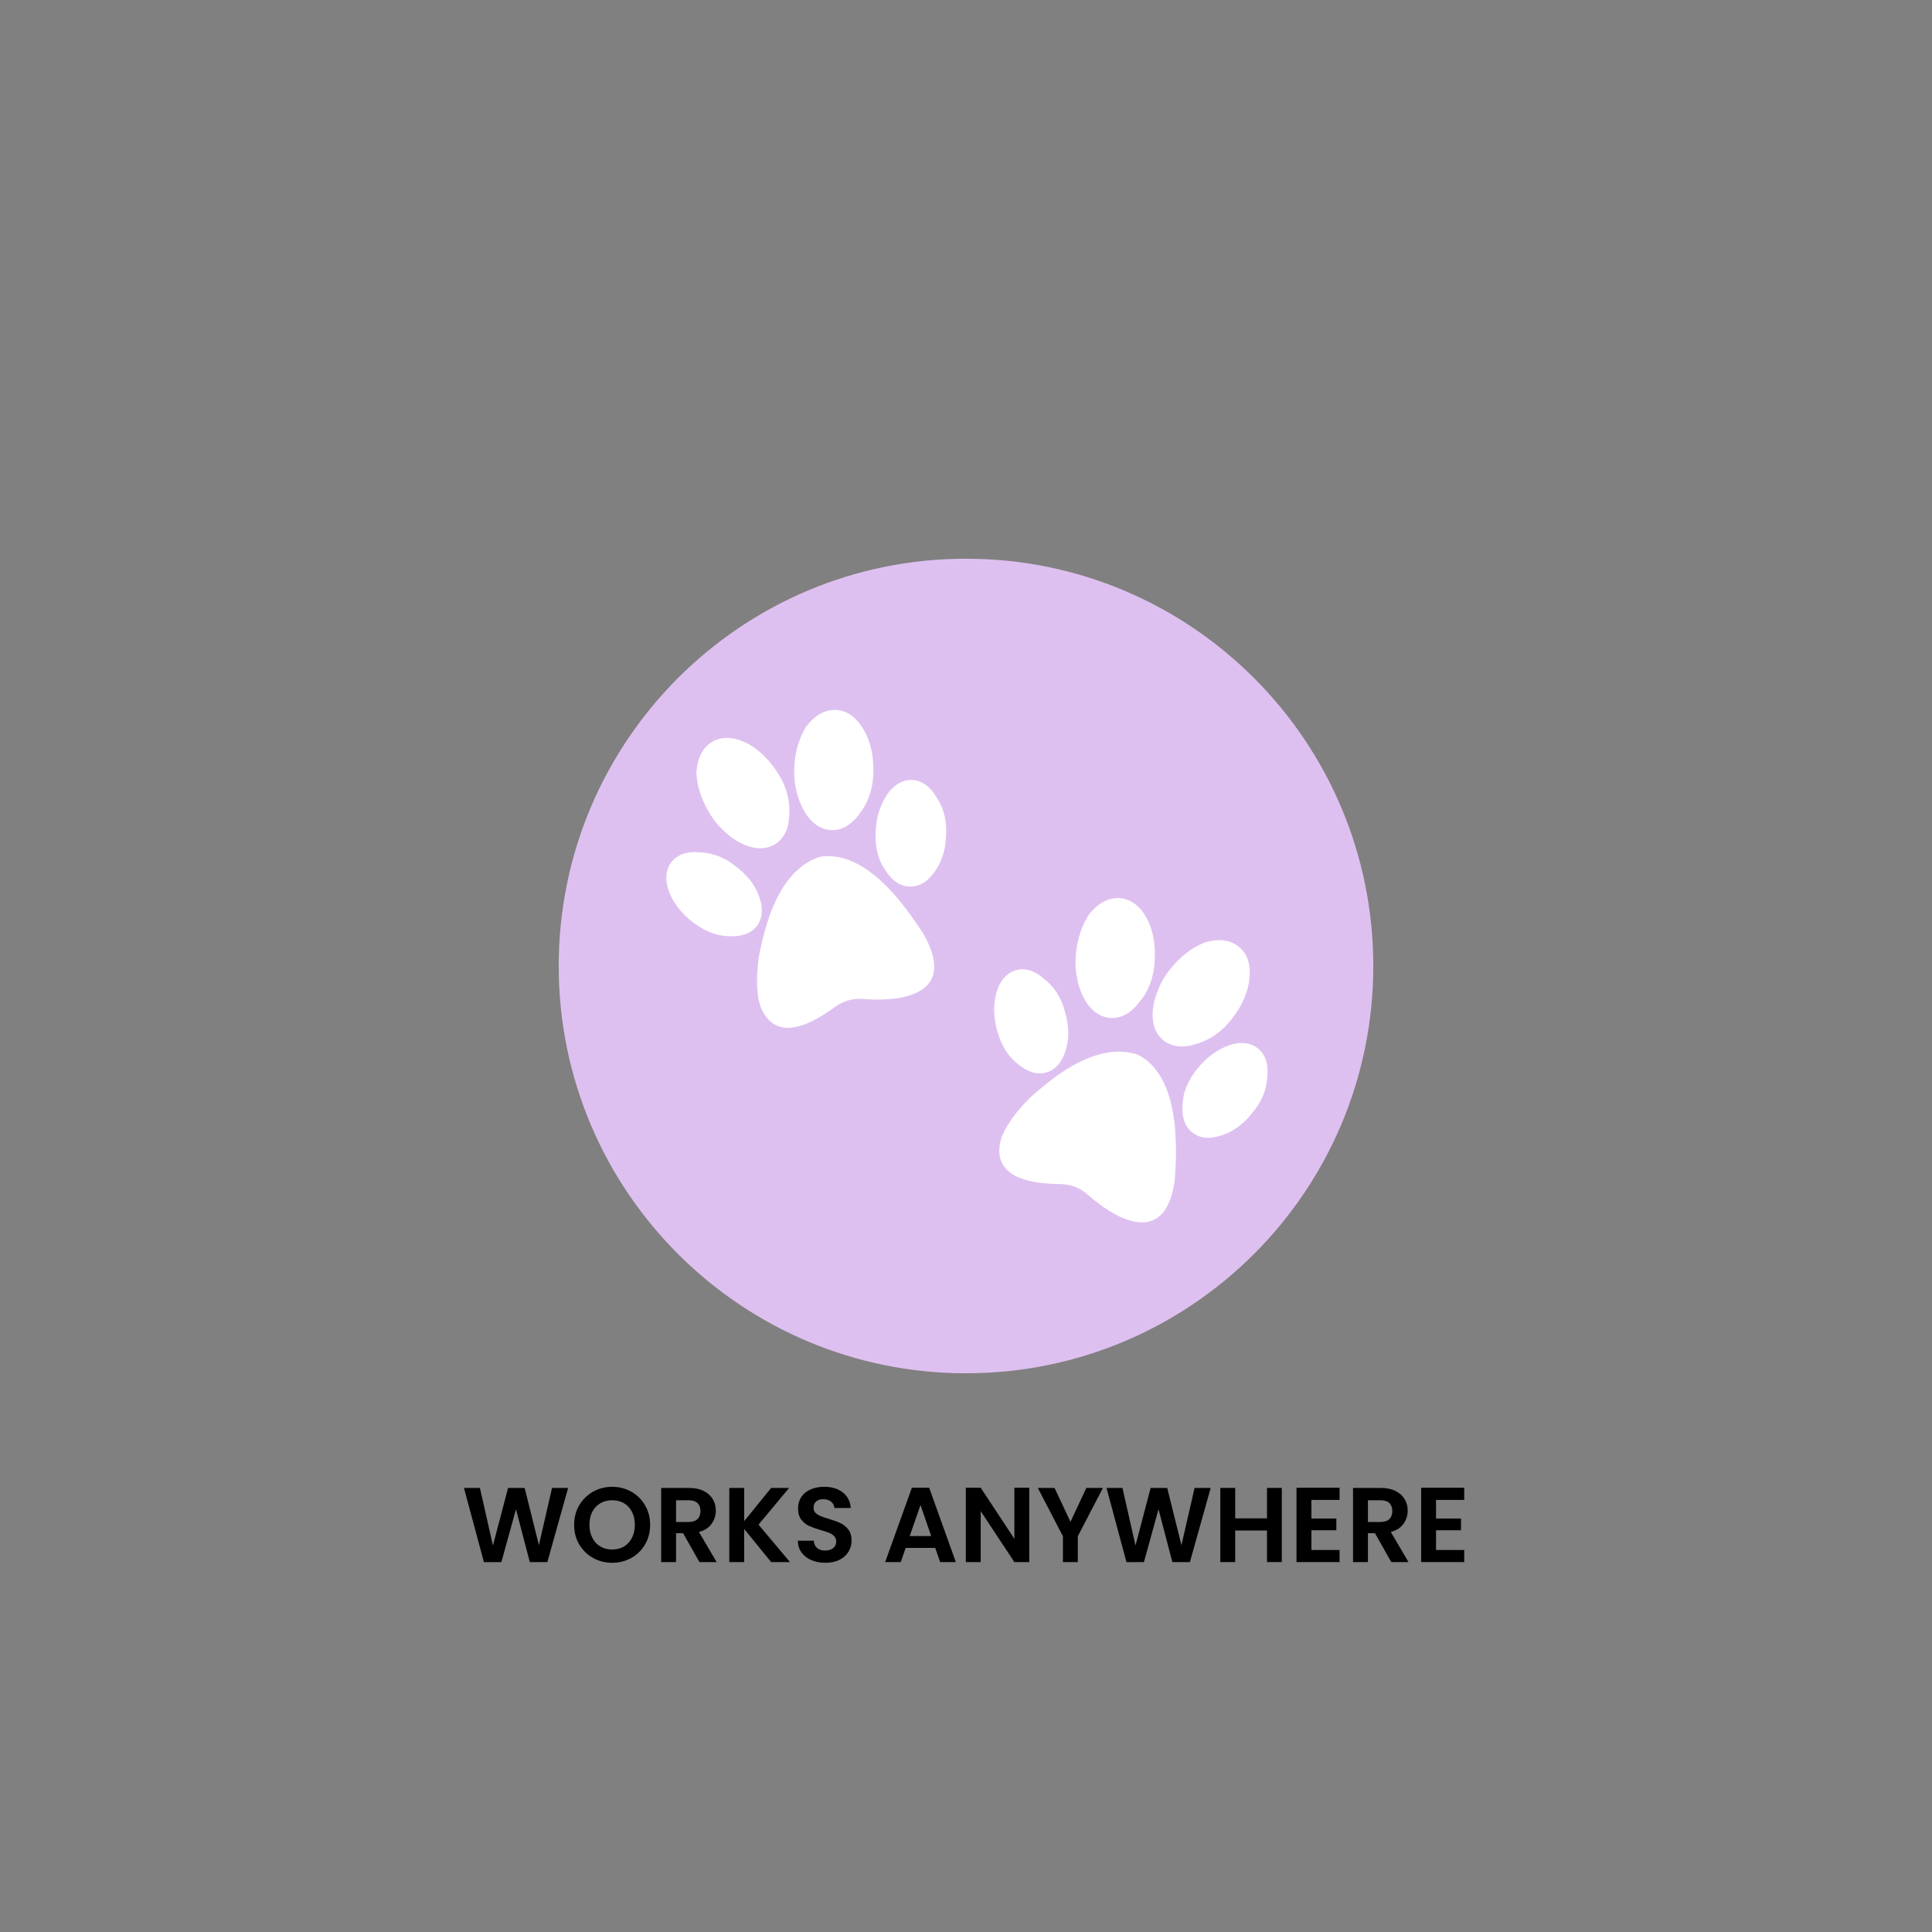
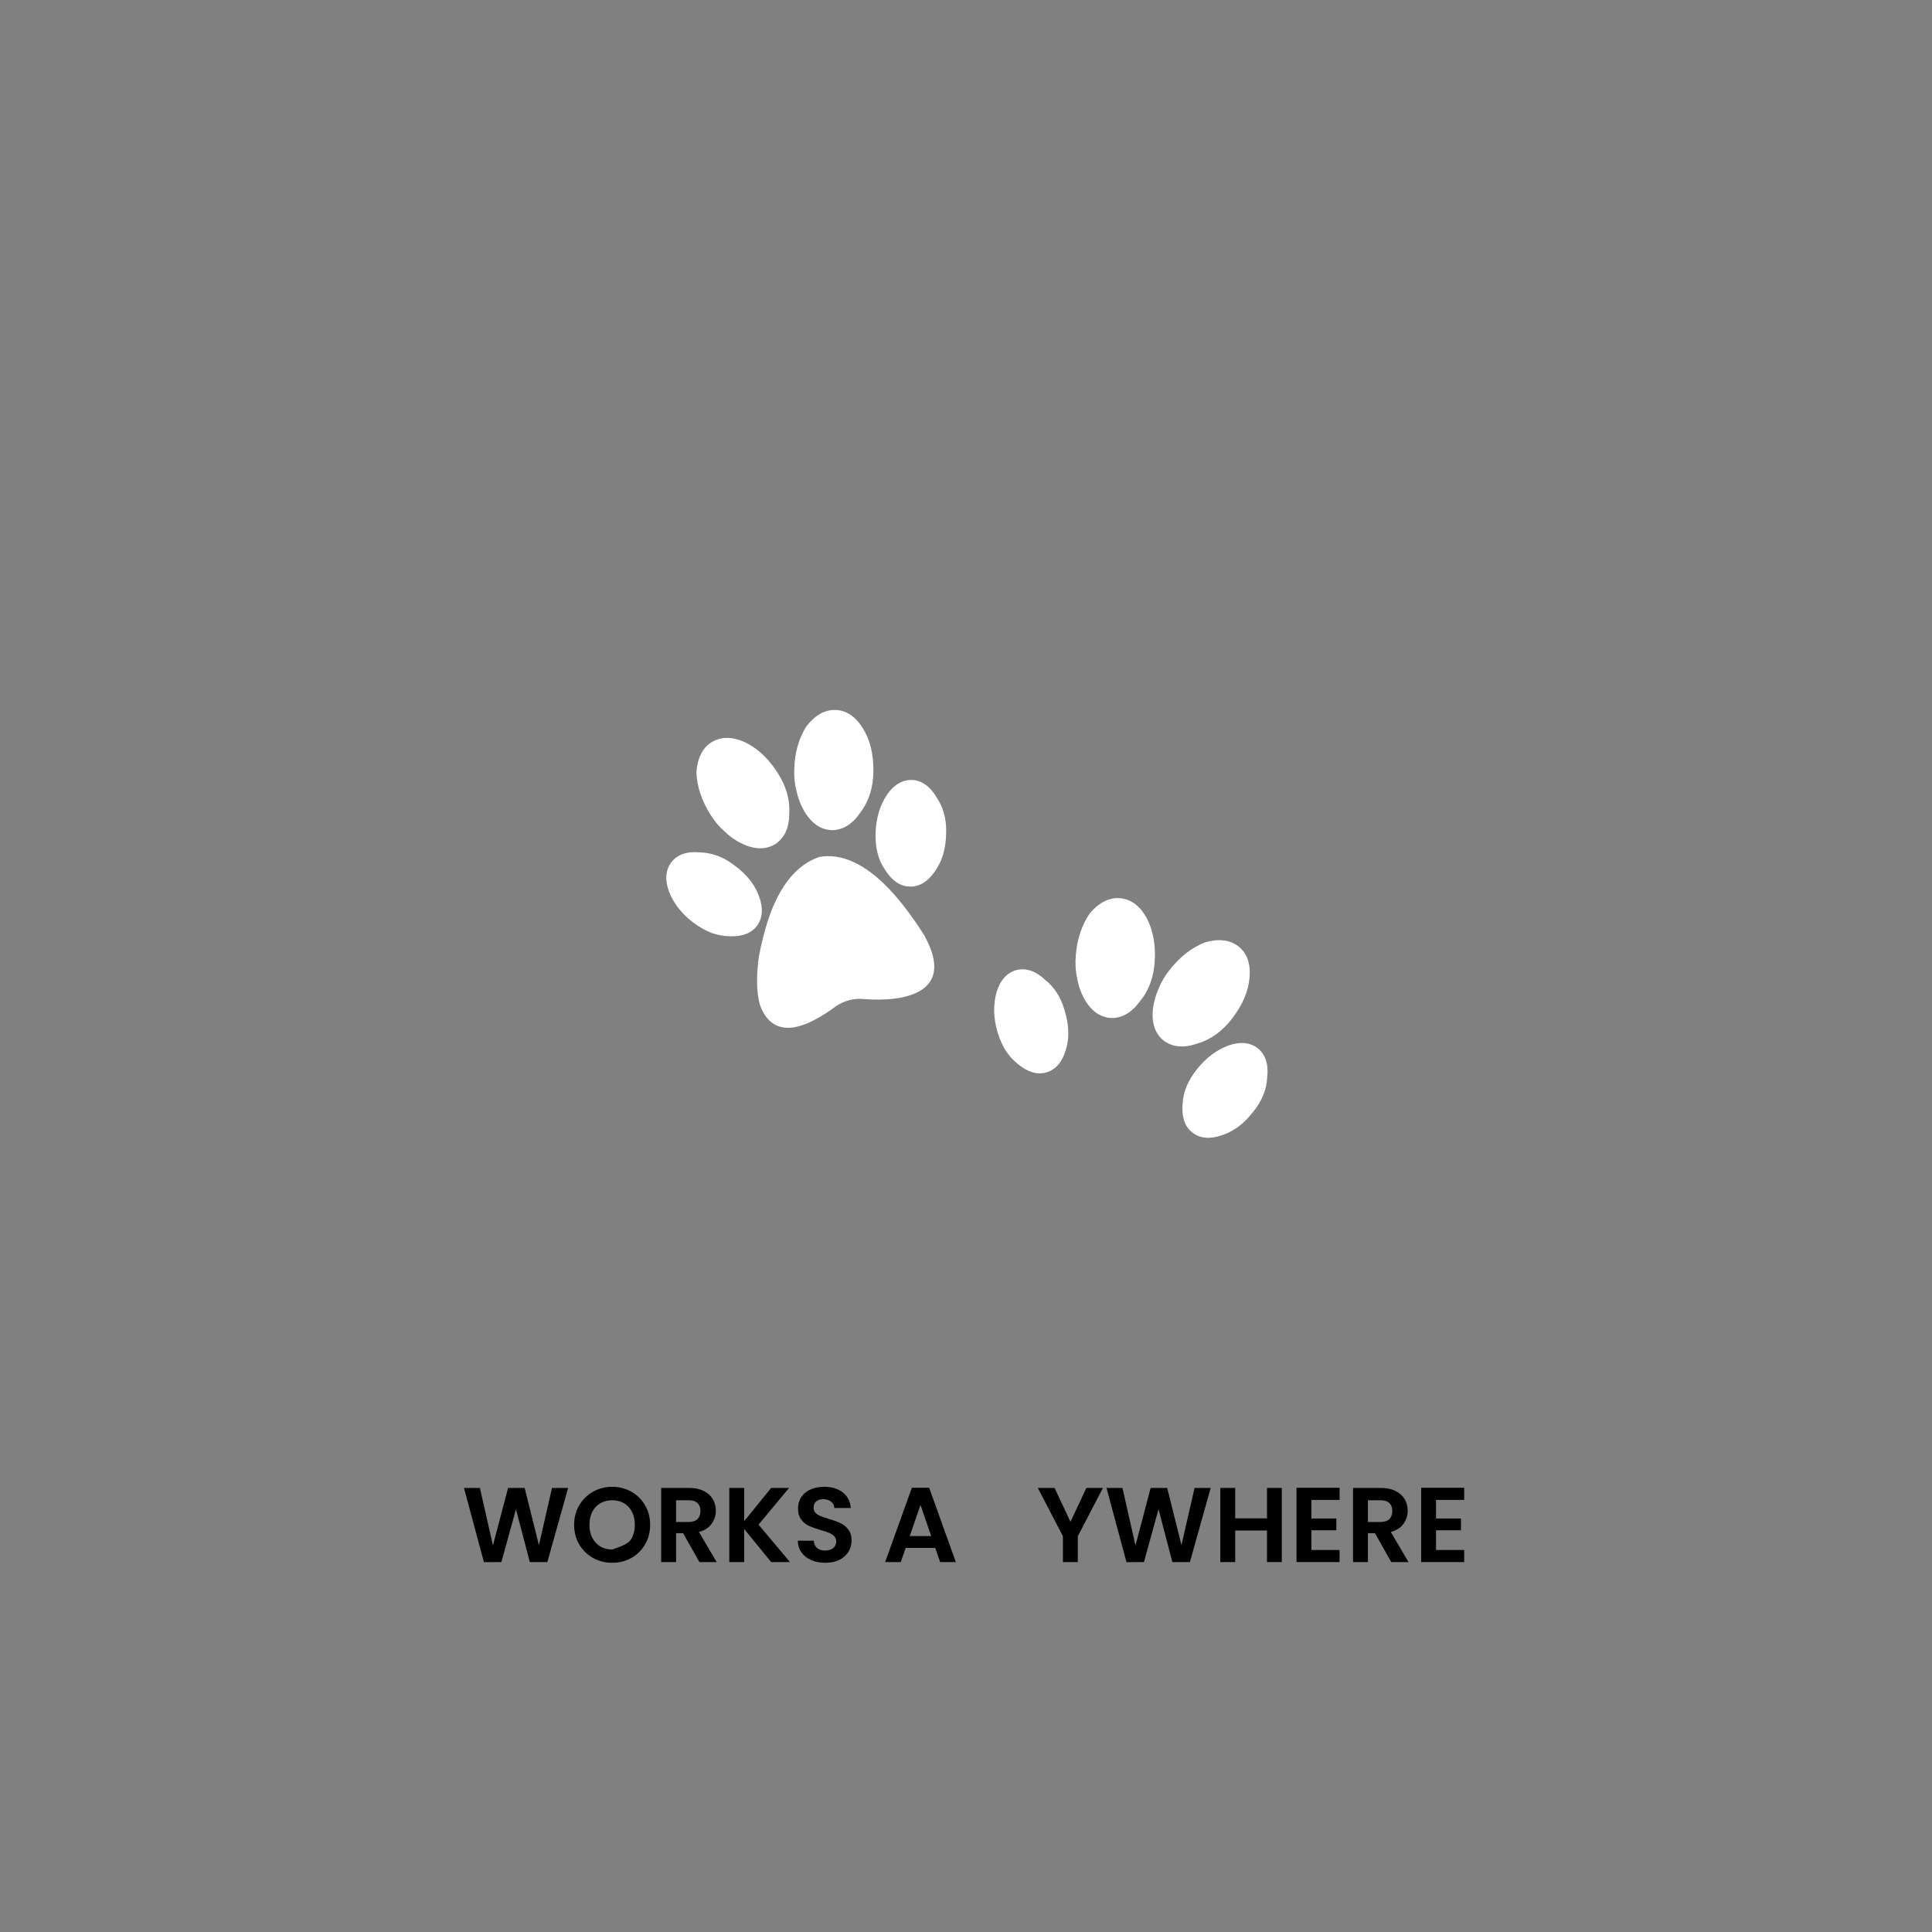
<svg xmlns="http://www.w3.org/2000/svg" width="500" zoomAndPan="magnify" viewBox="0 0 375 375" height="500" preserveAspectRatio="xMidYMid meet" version="1.2">
  <rect x="0" y="0" width="375" height="375" fill="#808080" stroke="none" />
  <defs>
    <clipPath id="b2e344831a">
      <path d="M 108.445 108.445 L 266.555 108.445 L 266.555 266.555 L 108.445 266.555 Z M 108.445 108.445 " />
    </clipPath>
    <clipPath id="3ecbfe3100">
      <path d="M 187.5 108.445 C 143.84 108.445 108.445 143.84 108.445 187.5 C 108.445 231.16 143.84 266.555 187.5 266.555 C 231.16 266.555 266.555 231.16 266.555 187.5 C 266.555 143.84 231.16 108.445 187.5 108.445 Z M 187.5 108.445 " />
    </clipPath>
    <clipPath id="83a90863ea">
-       <path d="M 0.445 0.445 L 158.555 0.445 L 158.555 158.555 L 0.445 158.555 Z M 0.445 0.445 " />
-     </clipPath>
+       </clipPath>
    <clipPath id="fc95e19fda">
      <path d="M 79.5 0.445 C 35.84 0.445 0.445 35.84 0.445 79.5 C 0.445 123.16 35.84 158.555 79.5 158.555 C 123.16 158.555 158.555 123.16 158.555 79.5 C 158.555 35.84 123.16 0.445 79.5 0.445 Z M 79.5 0.445 " />
    </clipPath>
    <clipPath id="6e84813e5a">
      <rect x="0" width="159" y="0" height="159" />
    </clipPath>
    <clipPath id="1514d75c7f">
      <path d="M 154 137.75 L 170 137.75 L 170 162 L 154 162 Z M 154 137.75 " />
    </clipPath>
    <clipPath id="a40e43a2f6">
      <path d="M 229.105 202.273 L 246.039 202.273 L 246.039 221 L 229.105 221 Z M 229.105 202.273 " />
    </clipPath>
    <clipPath id="298d55eaa7">
      <path d="M 193.805 204 L 228.633 204 L 228.633 237.262 L 193.805 237.262 Z M 193.805 204 " />
    </clipPath>
  </defs>
  <g id="a3c11180ab">
    <g clip-rule="nonzero" clip-path="url(#b2e344831a)">
      <g clip-rule="nonzero" clip-path="url(#3ecbfe3100)">
        <g transform="matrix(1,0,0,1,108,108)">
          <g clip-path="url(#6e84813e5a)">
            <g clip-rule="nonzero" clip-path="url(#83a90863ea)">
              <g clip-rule="nonzero" clip-path="url(#fc95e19fda)">
                <path style=" stroke:none;fill-rule:nonzero;fill:#dec0f0;fill-opacity:1;" d="M 0.445 0.445 L 158.555 0.445 L 158.555 158.555 L 0.445 158.555 Z M 0.445 0.445 " />
              </g>
            </g>
          </g>
        </g>
      </g>
    </g>
    <path style=" stroke:none;fill-rule:nonzero;fill:#ffffff;fill-opacity:1;" d="M 181.766 154.727 C 180.531 152.633 178.957 151.512 177.066 151.387 C 175.133 151.34 173.469 152.324 172.117 154.324 C 170.773 156.383 170.047 158.844 169.953 161.637 C 169.855 164.496 170.461 166.895 171.734 168.742 C 172.395 169.82 173.133 170.637 173.992 171.234 C 174.77 171.773 175.629 172.055 176.539 172.078 L 176.605 172.082 C 178.461 172.129 180.094 171.133 181.457 169.137 C 182.852 167.211 183.586 164.766 183.637 161.883 C 183.773 159.164 183.141 156.75 181.766 154.727 " />
    <path style=" stroke:none;fill-rule:nonzero;fill:#ffffff;fill-opacity:1;" d="M 172.371 172.332 C 167.777 167.594 163.27 165.574 159.016 166.336 L 158.945 166.355 C 158.391 166.555 157.84 166.793 157.32 167.07 C 153.684 169.012 150.875 173 148.969 178.934 C 148.32 180.988 147.762 183.238 147.301 185.637 C 146.77 189.473 146.828 192.598 147.48 194.969 C 148.508 197.906 150.297 199.43 152.797 199.492 C 155.094 199.551 158.031 198.324 161.547 195.828 C 163.238 194.48 165.082 193.824 167.035 193.875 C 167.281 193.879 167.527 193.898 167.797 193.926 C 168.375 193.965 168.941 193.992 169.48 194.008 C 172.684 194.086 175.285 193.738 177.215 192.973 C 179.172 192.23 180.449 191.09 181.008 189.574 C 181.762 187.535 181.242 184.91 179.395 181.531 C 177.008 177.773 174.645 174.68 172.371 172.332 " />
    <g clip-rule="nonzero" clip-path="url(#1514d75c7f)">
      <path style=" stroke:none;fill-rule:nonzero;fill:#ffffff;fill-opacity:1;" d="M 156.078 157.41 C 157.504 159.824 159.328 161.074 161.492 161.133 L 161.508 161.133 C 163.629 161.109 165.484 159.953 167.004 157.707 C 168.668 155.504 169.516 152.789 169.527 149.645 C 169.562 146.418 168.887 143.652 167.52 141.426 C 166.078 139.074 164.27 137.852 162.145 137.801 L 162.078 137.801 C 160.016 137.773 158.125 138.867 156.461 141.059 L 156.434 141.098 C 155.008 143.438 154.266 146.102 154.164 149.23 C 154.102 150.809 154.262 152.312 154.637 153.688 C 154.922 154.965 155.406 156.211 156.078 157.41 " />
    </g>
    <path style=" stroke:none;fill-rule:nonzero;fill:#ffffff;fill-opacity:1;" d="M 147.336 174.004 C 146.656 172.031 145.387 170.289 143.461 168.684 C 143.301 168.543 143.129 168.41 142.957 168.277 C 142.859 168.207 142.762 168.133 142.664 168.055 C 140.559 166.387 138.254 165.508 135.816 165.445 L 135.746 165.445 C 133.336 165.215 131.523 165.844 130.332 167.32 C 129.176 168.855 129.02 170.789 129.863 173.078 C 130.742 175.348 132.32 177.363 134.562 179.066 C 135.855 180.031 137.137 180.738 138.375 181.164 C 139.406 181.504 140.426 181.688 141.387 181.711 C 141.391 181.715 141.391 181.715 141.391 181.715 C 141.531 181.723 141.672 181.73 141.805 181.734 C 142.883 181.758 143.867 181.617 144.73 181.309 C 145.625 180.977 146.359 180.445 146.906 179.73 C 148.035 178.242 148.18 176.316 147.336 174.004 " />
    <path style=" stroke:none;fill-rule:nonzero;fill:#ffffff;fill-opacity:1;" d="M 137.824 158.004 C 138.695 159.414 139.645 160.543 140.699 161.441 C 141.656 162.375 142.75 163.141 143.965 163.73 L 144.156 163.812 C 144.48 163.957 144.789 164.094 145.105 164.203 C 145.91 164.48 146.688 164.629 147.418 164.648 C 148.551 164.676 149.602 164.395 150.555 163.797 C 152.309 162.605 153.195 160.613 153.195 157.906 C 153.355 155.16 152.555 152.434 150.812 149.805 C 150.066 148.672 149.246 147.652 148.367 146.777 C 147.18 145.602 145.945 144.719 144.59 144.066 C 142.082 142.93 139.875 142.945 138.047 144.105 C 136.328 145.211 135.363 147.168 135.172 149.926 L 135.172 149.973 C 135.293 152.664 136.184 155.367 137.824 158.004 " />
    <g clip-rule="nonzero" clip-path="url(#a40e43a2f6)">
      <path style=" stroke:none;fill-rule:nonzero;fill:#ffffff;fill-opacity:1;" d="M 244.211 203.527 C 242.691 202.332 240.766 202.125 238.488 202.918 C 236.18 203.758 234.125 205.293 232.375 207.473 C 230.586 209.707 229.637 211.992 229.547 214.234 C 229.43 215.492 229.531 216.586 229.863 217.578 C 230.16 218.477 230.68 219.219 231.395 219.781 L 231.449 219.824 C 232.902 220.969 234.809 221.152 237.098 220.371 C 239.371 219.664 241.422 218.145 243.188 215.867 C 244.926 213.77 245.863 211.457 245.973 209.02 C 246.238 206.602 245.652 204.758 244.211 203.527 " />
    </g>
    <g clip-rule="nonzero" clip-path="url(#298d55eaa7)">
-       <path style=" stroke:none;fill-rule:nonzero;fill:#ffffff;fill-opacity:1;" d="M 220.801 204.688 L 220.73 204.664 C 220.172 204.488 219.59 204.352 219 204.262 C 214.93 203.641 210.289 205.148 205.211 208.758 C 203.461 210.02 201.668 211.48 199.863 213.133 C 197.141 215.883 195.312 218.422 194.418 220.707 C 193.484 223.68 194 225.973 195.965 227.52 C 197.77 228.941 200.859 229.719 205.168 229.824 C 207.324 229.758 209.199 230.336 210.73 231.543 C 210.922 231.695 211.113 231.859 211.312 232.043 C 211.75 232.422 212.188 232.781 212.613 233.117 C 215.125 235.098 217.422 236.375 219.426 236.918 C 221.438 237.496 223.141 237.348 224.496 236.473 C 226.324 235.289 227.48 232.875 228.023 229.062 C 228.359 224.625 228.324 220.73 227.906 217.488 C 227.062 210.941 224.664 206.625 220.801 204.688 " />
-     </g>
+       </g>
    <path style=" stroke:none;fill-rule:nonzero;fill:#ffffff;fill-opacity:1;" d="M 225.902 202.004 L 225.91 202.008 L 225.914 202.012 C 227.625 203.27 229.805 203.453 232.367 202.566 C 235.02 201.797 237.324 200.129 239.219 197.613 C 241.176 195.051 242.289 192.434 242.531 189.832 C 242.781 187.086 242.066 185.023 240.395 183.707 L 240.344 183.668 C 238.707 182.41 236.535 182.156 233.895 182.914 L 233.848 182.93 C 231.305 183.953 229.113 185.641 227.16 188.086 C 226.164 189.309 225.391 190.609 224.867 191.938 C 224.336 193.129 223.973 194.418 223.793 195.777 C 223.492 198.57 224.199 200.664 225.902 202.004 " />
    <path style=" stroke:none;fill-rule:nonzero;fill:#ffffff;fill-opacity:1;" d="M 197.477 206.445 C 197.477 206.449 197.477 206.449 197.477 206.449 C 197.586 206.539 197.691 206.625 197.801 206.715 C 198.648 207.379 199.516 207.855 200.395 208.125 C 201.309 208.398 202.215 208.406 203.086 208.16 C 204.879 207.652 206.148 206.191 206.855 203.836 C 207.492 201.848 207.52 199.691 206.941 197.25 C 206.895 197.043 206.836 196.836 206.773 196.625 C 206.742 196.512 206.707 196.395 206.676 196.273 C 205.988 193.676 204.672 191.594 202.754 190.086 L 202.699 190.039 C 200.906 188.414 199.078 187.832 197.238 188.301 C 195.395 188.836 194.109 190.289 193.418 192.629 C 192.762 194.977 192.82 197.535 193.594 200.238 C 194.051 201.785 194.652 203.117 195.395 204.203 C 196.016 205.094 196.719 205.852 197.477 206.445 " />
    <path style=" stroke:none;fill-rule:nonzero;fill:#ffffff;fill-opacity:1;" d="M 210.309 193.59 L 210.414 193.77 C 210.586 194.082 210.75 194.375 210.941 194.652 C 211.418 195.352 211.949 195.941 212.523 196.395 C 213.414 197.094 214.426 197.496 215.547 197.59 C 217.664 197.684 219.57 196.621 221.188 194.449 C 222.961 192.348 223.953 189.688 224.129 186.535 C 224.215 185.184 224.164 183.875 223.984 182.648 C 223.738 180.996 223.277 179.547 222.582 178.215 C 221.258 175.801 219.48 174.492 217.324 174.328 C 215.281 174.188 213.336 175.172 211.535 177.266 L 211.52 177.285 L 211.508 177.309 C 209.988 179.531 209.086 182.23 208.82 185.324 C 208.672 186.973 208.758 188.449 209.066 189.801 C 209.27 191.121 209.688 192.391 210.309 193.59 " />
    <g style="fill:#000000;fill-opacity:1;">
      <g transform="translate(89.602, 303.196)">
        <path style="stroke:none" d="M 20.672 -14.391 L 16.641 0 L 13.234 0 L 10.547 -10.25 L 7.719 0 L 4.328 0.016 L 0.453 -14.391 L 3.547 -14.391 L 6.078 -3.219 L 9.016 -14.391 L 12.234 -14.391 L 15 -3.281 L 17.547 -14.391 Z M 20.672 -14.391 " />
      </g>
    </g>
    <g style="fill:#000000;fill-opacity:1;">
      <g transform="translate(110.721, 303.196)">
-         <path style="stroke:none" d="M 8.109 0.141 C 6.754 0.141 5.516 -0.172 4.391 -0.797 C 3.266 -1.43 2.367 -2.305 1.703 -3.422 C 1.047 -4.547 0.719 -5.816 0.719 -7.234 C 0.719 -8.641 1.047 -9.898 1.703 -11.016 C 2.367 -12.141 3.266 -13.02 4.391 -13.656 C 5.516 -14.289 6.754 -14.609 8.109 -14.609 C 9.461 -14.609 10.703 -14.289 11.828 -13.656 C 12.953 -13.02 13.836 -12.141 14.484 -11.016 C 15.141 -9.898 15.469 -8.641 15.469 -7.234 C 15.469 -5.816 15.141 -4.547 14.484 -3.422 C 13.836 -2.305 12.945 -1.43 11.812 -0.797 C 10.688 -0.172 9.453 0.141 8.109 0.141 Z M 8.109 -2.438 C 8.973 -2.438 9.734 -2.629 10.391 -3.016 C 11.055 -3.41 11.57 -3.973 11.938 -4.703 C 12.312 -5.43 12.5 -6.273 12.5 -7.234 C 12.5 -8.203 12.312 -9.047 11.938 -9.766 C 11.57 -10.484 11.055 -11.035 10.391 -11.422 C 9.734 -11.805 8.973 -12 8.109 -12 C 7.242 -12 6.477 -11.805 5.812 -11.422 C 5.145 -11.035 4.625 -10.484 4.25 -9.766 C 3.875 -9.047 3.688 -8.203 3.688 -7.234 C 3.688 -6.273 3.875 -5.43 4.25 -4.703 C 4.625 -3.973 5.145 -3.41 5.812 -3.016 C 6.477 -2.629 7.242 -2.438 8.109 -2.438 Z M 8.109 -2.438 " />
+         <path style="stroke:none" d="M 8.109 0.141 C 6.754 0.141 5.516 -0.172 4.391 -0.797 C 3.266 -1.43 2.367 -2.305 1.703 -3.422 C 1.047 -4.547 0.719 -5.816 0.719 -7.234 C 0.719 -8.641 1.047 -9.898 1.703 -11.016 C 2.367 -12.141 3.266 -13.02 4.391 -13.656 C 5.516 -14.289 6.754 -14.609 8.109 -14.609 C 9.461 -14.609 10.703 -14.289 11.828 -13.656 C 12.953 -13.02 13.836 -12.141 14.484 -11.016 C 15.141 -9.898 15.469 -8.641 15.469 -7.234 C 15.469 -5.816 15.141 -4.547 14.484 -3.422 C 13.836 -2.305 12.945 -1.43 11.812 -0.797 C 10.688 -0.172 9.453 0.141 8.109 0.141 Z M 8.109 -2.438 C 11.055 -3.41 11.57 -3.973 11.938 -4.703 C 12.312 -5.43 12.5 -6.273 12.5 -7.234 C 12.5 -8.203 12.312 -9.047 11.938 -9.766 C 11.57 -10.484 11.055 -11.035 10.391 -11.422 C 9.734 -11.805 8.973 -12 8.109 -12 C 7.242 -12 6.477 -11.805 5.812 -11.422 C 5.145 -11.035 4.625 -10.484 4.25 -9.766 C 3.875 -9.047 3.688 -8.203 3.688 -7.234 C 3.688 -6.273 3.875 -5.43 4.25 -4.703 C 4.625 -3.973 5.145 -3.41 5.812 -3.016 C 6.477 -2.629 7.242 -2.438 8.109 -2.438 Z M 8.109 -2.438 " />
      </g>
    </g>
    <g style="fill:#000000;fill-opacity:1;">
      <g transform="translate(126.912, 303.196)">
        <path style="stroke:none" d="M 8.844 0 L 5.672 -5.609 L 4.312 -5.609 L 4.312 0 L 1.422 0 L 1.422 -14.391 L 6.828 -14.391 C 7.941 -14.391 8.891 -14.191 9.672 -13.797 C 10.453 -13.41 11.039 -12.883 11.438 -12.219 C 11.832 -11.551 12.031 -10.805 12.031 -9.984 C 12.031 -9.035 11.754 -8.176 11.203 -7.406 C 10.648 -6.645 9.832 -6.125 8.75 -5.844 L 12.188 0 Z M 4.312 -7.781 L 6.719 -7.781 C 7.508 -7.781 8.094 -7.969 8.469 -8.344 C 8.852 -8.719 9.047 -9.242 9.047 -9.922 C 9.047 -10.578 8.852 -11.086 8.469 -11.453 C 8.094 -11.816 7.508 -12 6.719 -12 L 4.312 -12 Z M 4.312 -7.781 " />
      </g>
    </g>
    <g style="fill:#000000;fill-opacity:1;">
      <g transform="translate(140.133, 303.196)">
        <path style="stroke:none" d="M 9.547 0 L 4.312 -6.422 L 4.312 0 L 1.422 0 L 1.422 -14.391 L 4.312 -14.391 L 4.312 -7.938 L 9.547 -14.391 L 13.031 -14.391 L 7.094 -7.266 L 13.203 0 Z M 9.547 0 " />
      </g>
    </g>
    <g style="fill:#000000;fill-opacity:1;">
      <g transform="translate(153.807, 303.196)">
        <path style="stroke:none" d="M 6.391 0.141 C 5.391 0.141 4.484 -0.031 3.672 -0.375 C 2.867 -0.719 2.234 -1.211 1.766 -1.859 C 1.305 -2.504 1.066 -3.266 1.047 -4.141 L 4.141 -4.141 C 4.18 -3.555 4.391 -3.094 4.766 -2.75 C 5.148 -2.406 5.672 -2.234 6.328 -2.234 C 7.004 -2.234 7.535 -2.395 7.922 -2.719 C 8.305 -3.039 8.5 -3.461 8.5 -3.984 C 8.5 -4.41 8.367 -4.758 8.109 -5.031 C 7.848 -5.301 7.52 -5.516 7.125 -5.672 C 6.727 -5.836 6.188 -6.016 5.5 -6.203 C 4.57 -6.484 3.812 -6.754 3.219 -7.016 C 2.633 -7.285 2.133 -7.691 1.719 -8.234 C 1.301 -8.773 1.094 -9.504 1.094 -10.422 C 1.094 -11.266 1.305 -12.004 1.734 -12.641 C 2.16 -13.273 2.758 -13.758 3.531 -14.094 C 4.301 -14.438 5.18 -14.609 6.172 -14.609 C 7.648 -14.609 8.852 -14.242 9.781 -13.516 C 10.707 -12.797 11.223 -11.789 11.328 -10.5 L 8.141 -10.5 C 8.117 -10.988 7.91 -11.395 7.516 -11.719 C 7.129 -12.039 6.609 -12.203 5.953 -12.203 C 5.391 -12.203 4.941 -12.055 4.609 -11.766 C 4.273 -11.484 4.109 -11.066 4.109 -10.516 C 4.109 -10.129 4.234 -9.805 4.484 -9.547 C 4.742 -9.297 5.062 -9.094 5.438 -8.938 C 5.812 -8.781 6.344 -8.598 7.031 -8.391 C 7.969 -8.117 8.727 -7.844 9.312 -7.562 C 9.906 -7.289 10.414 -6.879 10.844 -6.328 C 11.27 -5.773 11.484 -5.055 11.484 -4.172 C 11.484 -3.398 11.285 -2.68 10.891 -2.016 C 10.492 -1.359 9.91 -0.832 9.141 -0.438 C 8.367 -0.051 7.453 0.141 6.391 0.141 Z M 6.391 0.141 " />
      </g>
    </g>
    <g style="fill:#000000;fill-opacity:1;">
      <g transform="translate(166.368, 303.196)">
        <path style="stroke:none" d="" />
      </g>
    </g>
    <g style="fill:#000000;fill-opacity:1;">
      <g transform="translate(171.276, 303.196)">
        <path style="stroke:none" d="M 10.25 -2.75 L 4.516 -2.75 L 3.562 0 L 0.531 0 L 5.719 -14.422 L 9.078 -14.422 L 14.25 0 L 11.203 0 Z M 9.469 -5.047 L 7.391 -11.078 L 5.297 -5.047 Z M 9.469 -5.047 " />
      </g>
    </g>
    <g style="fill:#000000;fill-opacity:1;">
      <g transform="translate(186.044, 303.196)">
-         <path style="stroke:none" d="M 13.734 0 L 10.844 0 L 4.312 -9.875 L 4.312 0 L 1.422 0 L 1.422 -14.422 L 4.312 -14.422 L 10.844 -4.516 L 10.844 -14.422 L 13.734 -14.422 Z M 13.734 0 " />
-       </g>
+         </g>
    </g>
    <g style="fill:#000000;fill-opacity:1;">
      <g transform="translate(201.203, 303.196)">
        <path style="stroke:none" d="M 12.875 -14.391 L 8 -5.016 L 8 0 L 5.109 0 L 5.109 -5.016 L 0.234 -14.391 L 3.484 -14.391 L 6.578 -7.812 L 9.656 -14.391 Z M 12.875 -14.391 " />
      </g>
    </g>
    <g style="fill:#000000;fill-opacity:1;">
      <g transform="translate(214.321, 303.196)">
        <path style="stroke:none" d="M 20.672 -14.391 L 16.641 0 L 13.234 0 L 10.547 -10.25 L 7.719 0 L 4.328 0.016 L 0.453 -14.391 L 3.547 -14.391 L 6.078 -3.219 L 9.016 -14.391 L 12.234 -14.391 L 15 -3.281 L 17.547 -14.391 Z M 20.672 -14.391 " />
      </g>
    </g>
    <g style="fill:#000000;fill-opacity:1;">
      <g transform="translate(235.44, 303.196)">
        <path style="stroke:none" d="M 13.359 -14.391 L 13.359 0 L 10.484 0 L 10.484 -6.125 L 4.312 -6.125 L 4.312 0 L 1.422 0 L 1.422 -14.391 L 4.312 -14.391 L 4.312 -8.484 L 10.484 -8.484 L 10.484 -14.391 Z M 13.359 -14.391 " />
      </g>
    </g>
    <g style="fill:#000000;fill-opacity:1;">
      <g transform="translate(250.229, 303.196)">
        <path style="stroke:none" d="M 4.312 -12.062 L 4.312 -8.453 L 9.156 -8.453 L 9.156 -6.172 L 4.312 -6.172 L 4.312 -2.344 L 9.781 -2.344 L 9.781 0 L 1.422 0 L 1.422 -14.422 L 9.781 -14.422 L 9.781 -12.062 Z M 4.312 -12.062 " />
      </g>
    </g>
    <g style="fill:#000000;fill-opacity:1;">
      <g transform="translate(261.201, 303.196)">
        <path style="stroke:none" d="M 8.844 0 L 5.672 -5.609 L 4.312 -5.609 L 4.312 0 L 1.422 0 L 1.422 -14.391 L 6.828 -14.391 C 7.941 -14.391 8.891 -14.191 9.672 -13.797 C 10.453 -13.41 11.039 -12.883 11.438 -12.219 C 11.832 -11.551 12.031 -10.805 12.031 -9.984 C 12.031 -9.035 11.754 -8.176 11.203 -7.406 C 10.648 -6.645 9.832 -6.125 8.75 -5.844 L 12.188 0 Z M 4.312 -7.781 L 6.719 -7.781 C 7.508 -7.781 8.094 -7.969 8.469 -8.344 C 8.852 -8.719 9.047 -9.242 9.047 -9.922 C 9.047 -10.578 8.852 -11.086 8.469 -11.453 C 8.094 -11.816 7.508 -12 6.719 -12 L 4.312 -12 Z M 4.312 -7.781 " />
      </g>
    </g>
    <g style="fill:#000000;fill-opacity:1;">
      <g transform="translate(274.422, 303.196)">
        <path style="stroke:none" d="M 4.312 -12.062 L 4.312 -8.453 L 9.156 -8.453 L 9.156 -6.172 L 4.312 -6.172 L 4.312 -2.344 L 9.781 -2.344 L 9.781 0 L 1.422 0 L 1.422 -14.422 L 9.781 -14.422 L 9.781 -12.062 Z M 4.312 -12.062 " />
      </g>
    </g>
  </g>
</svg>